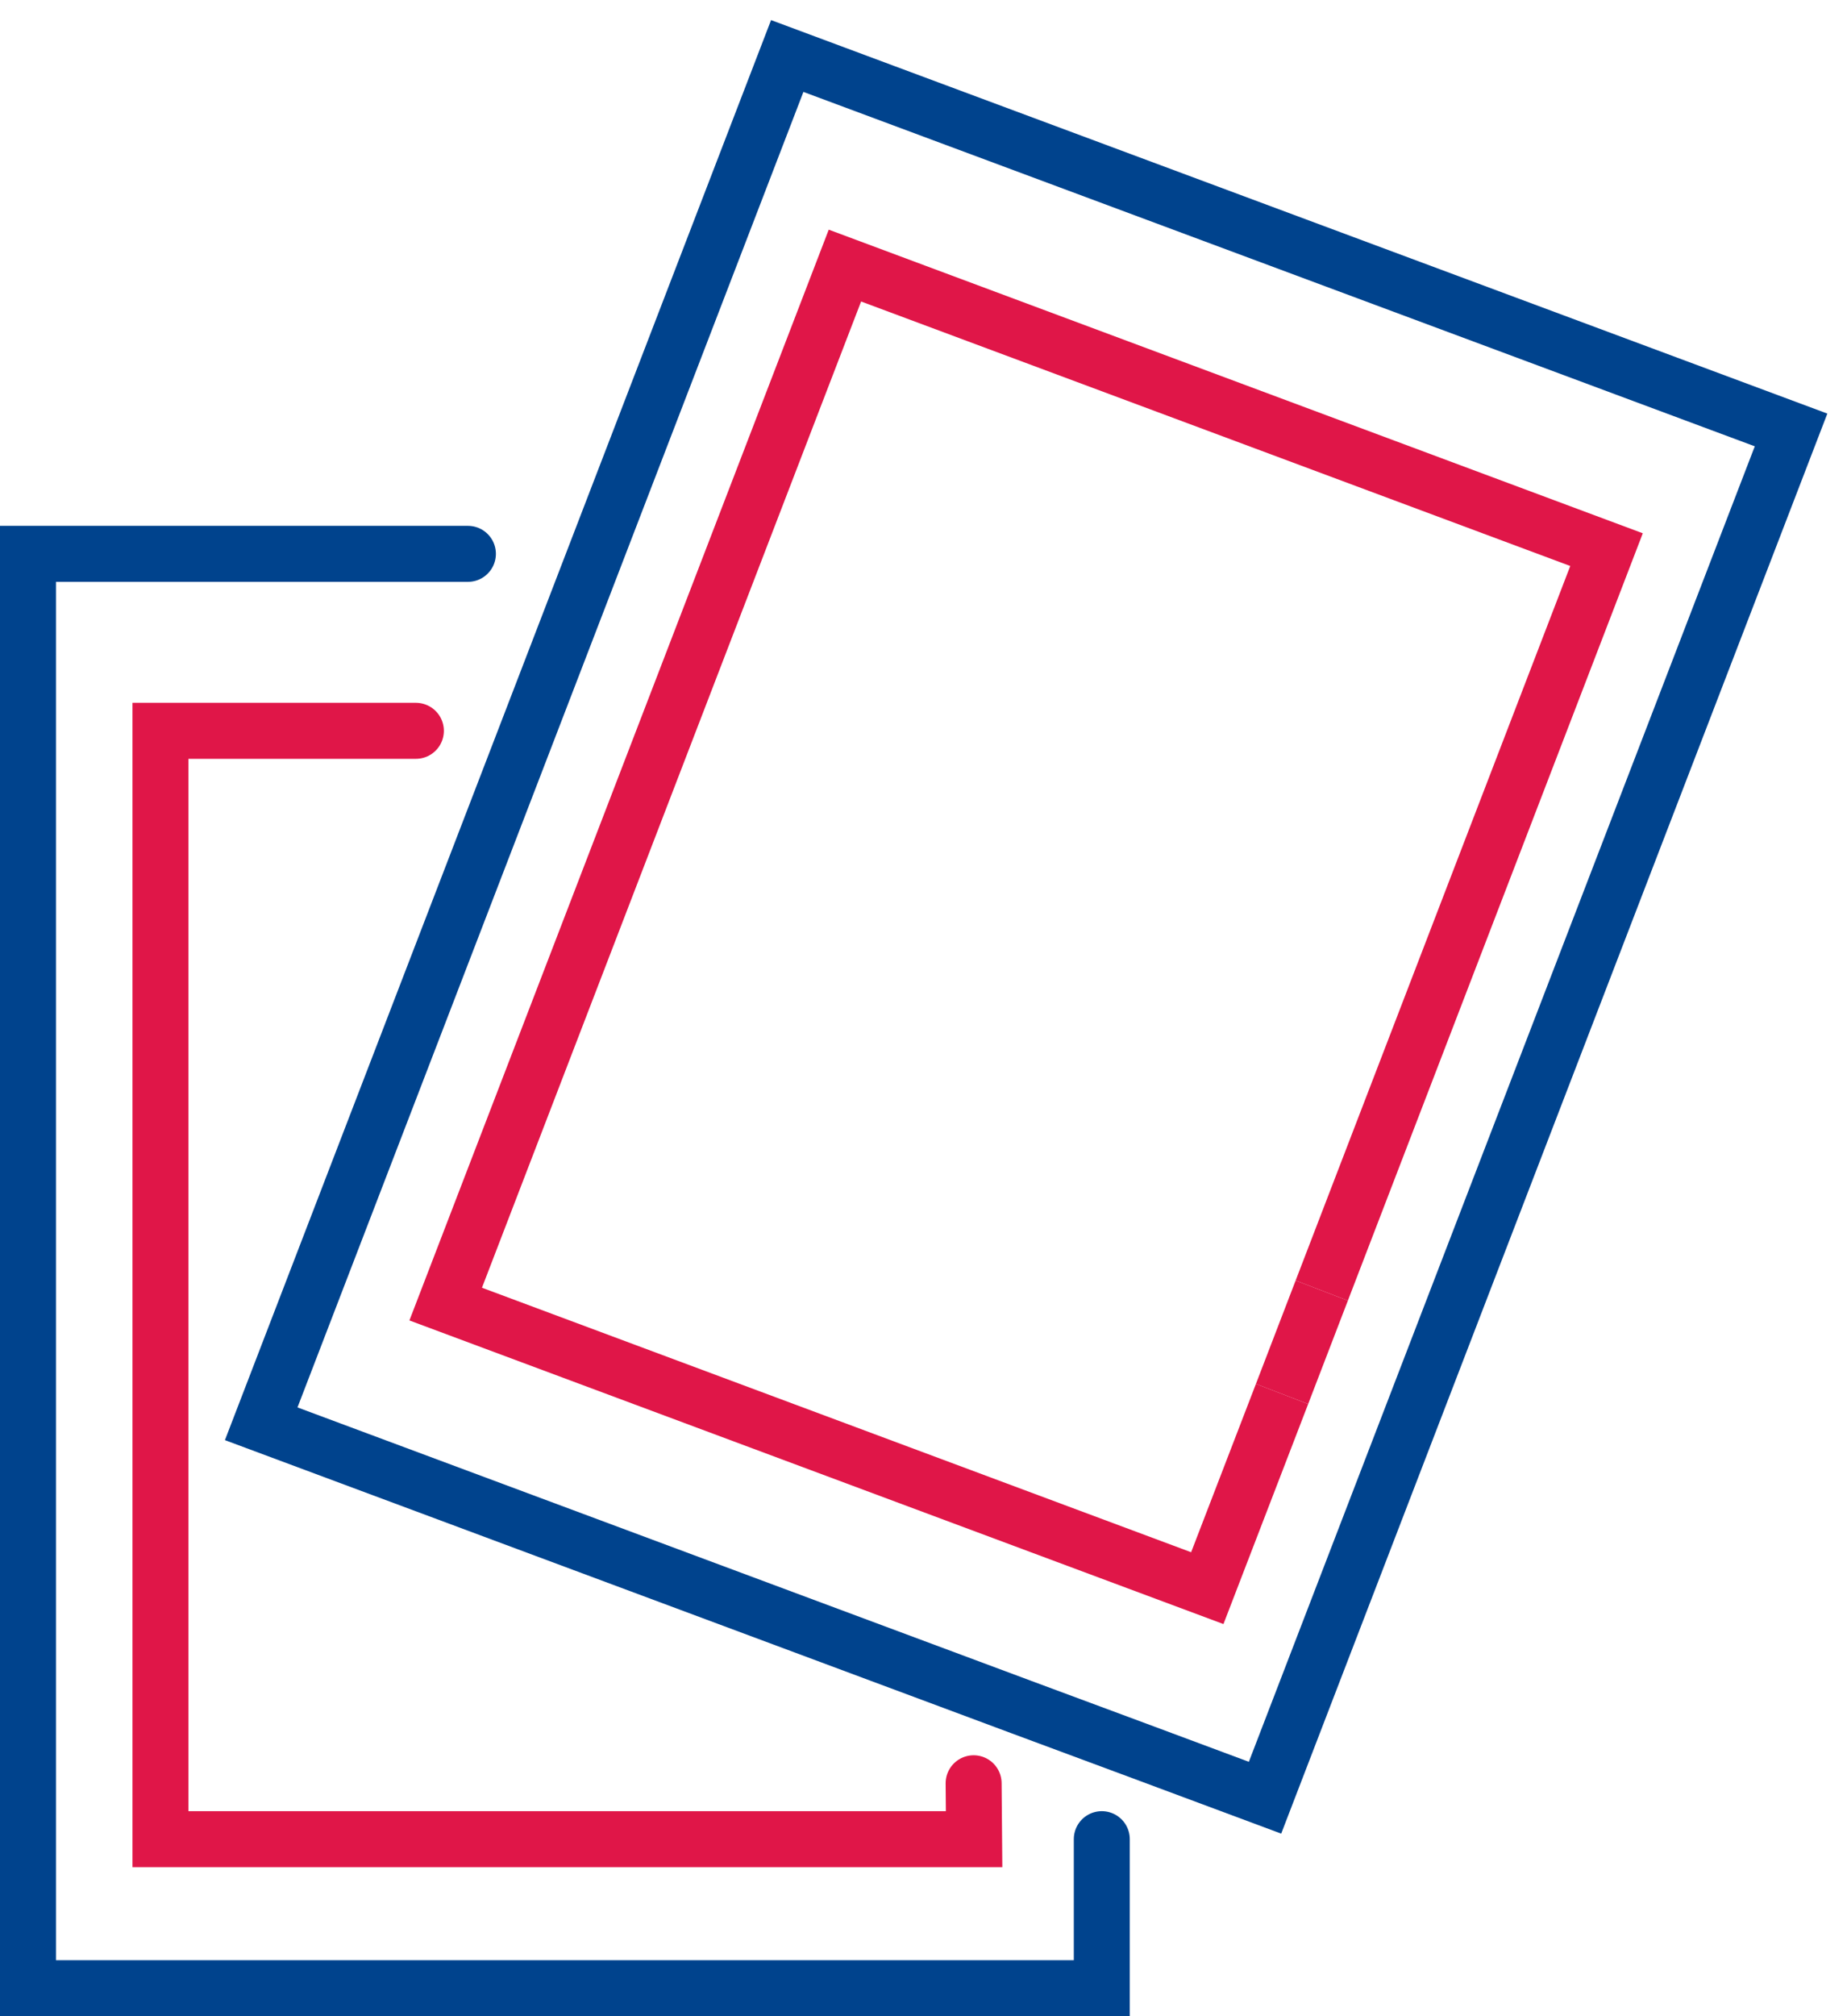
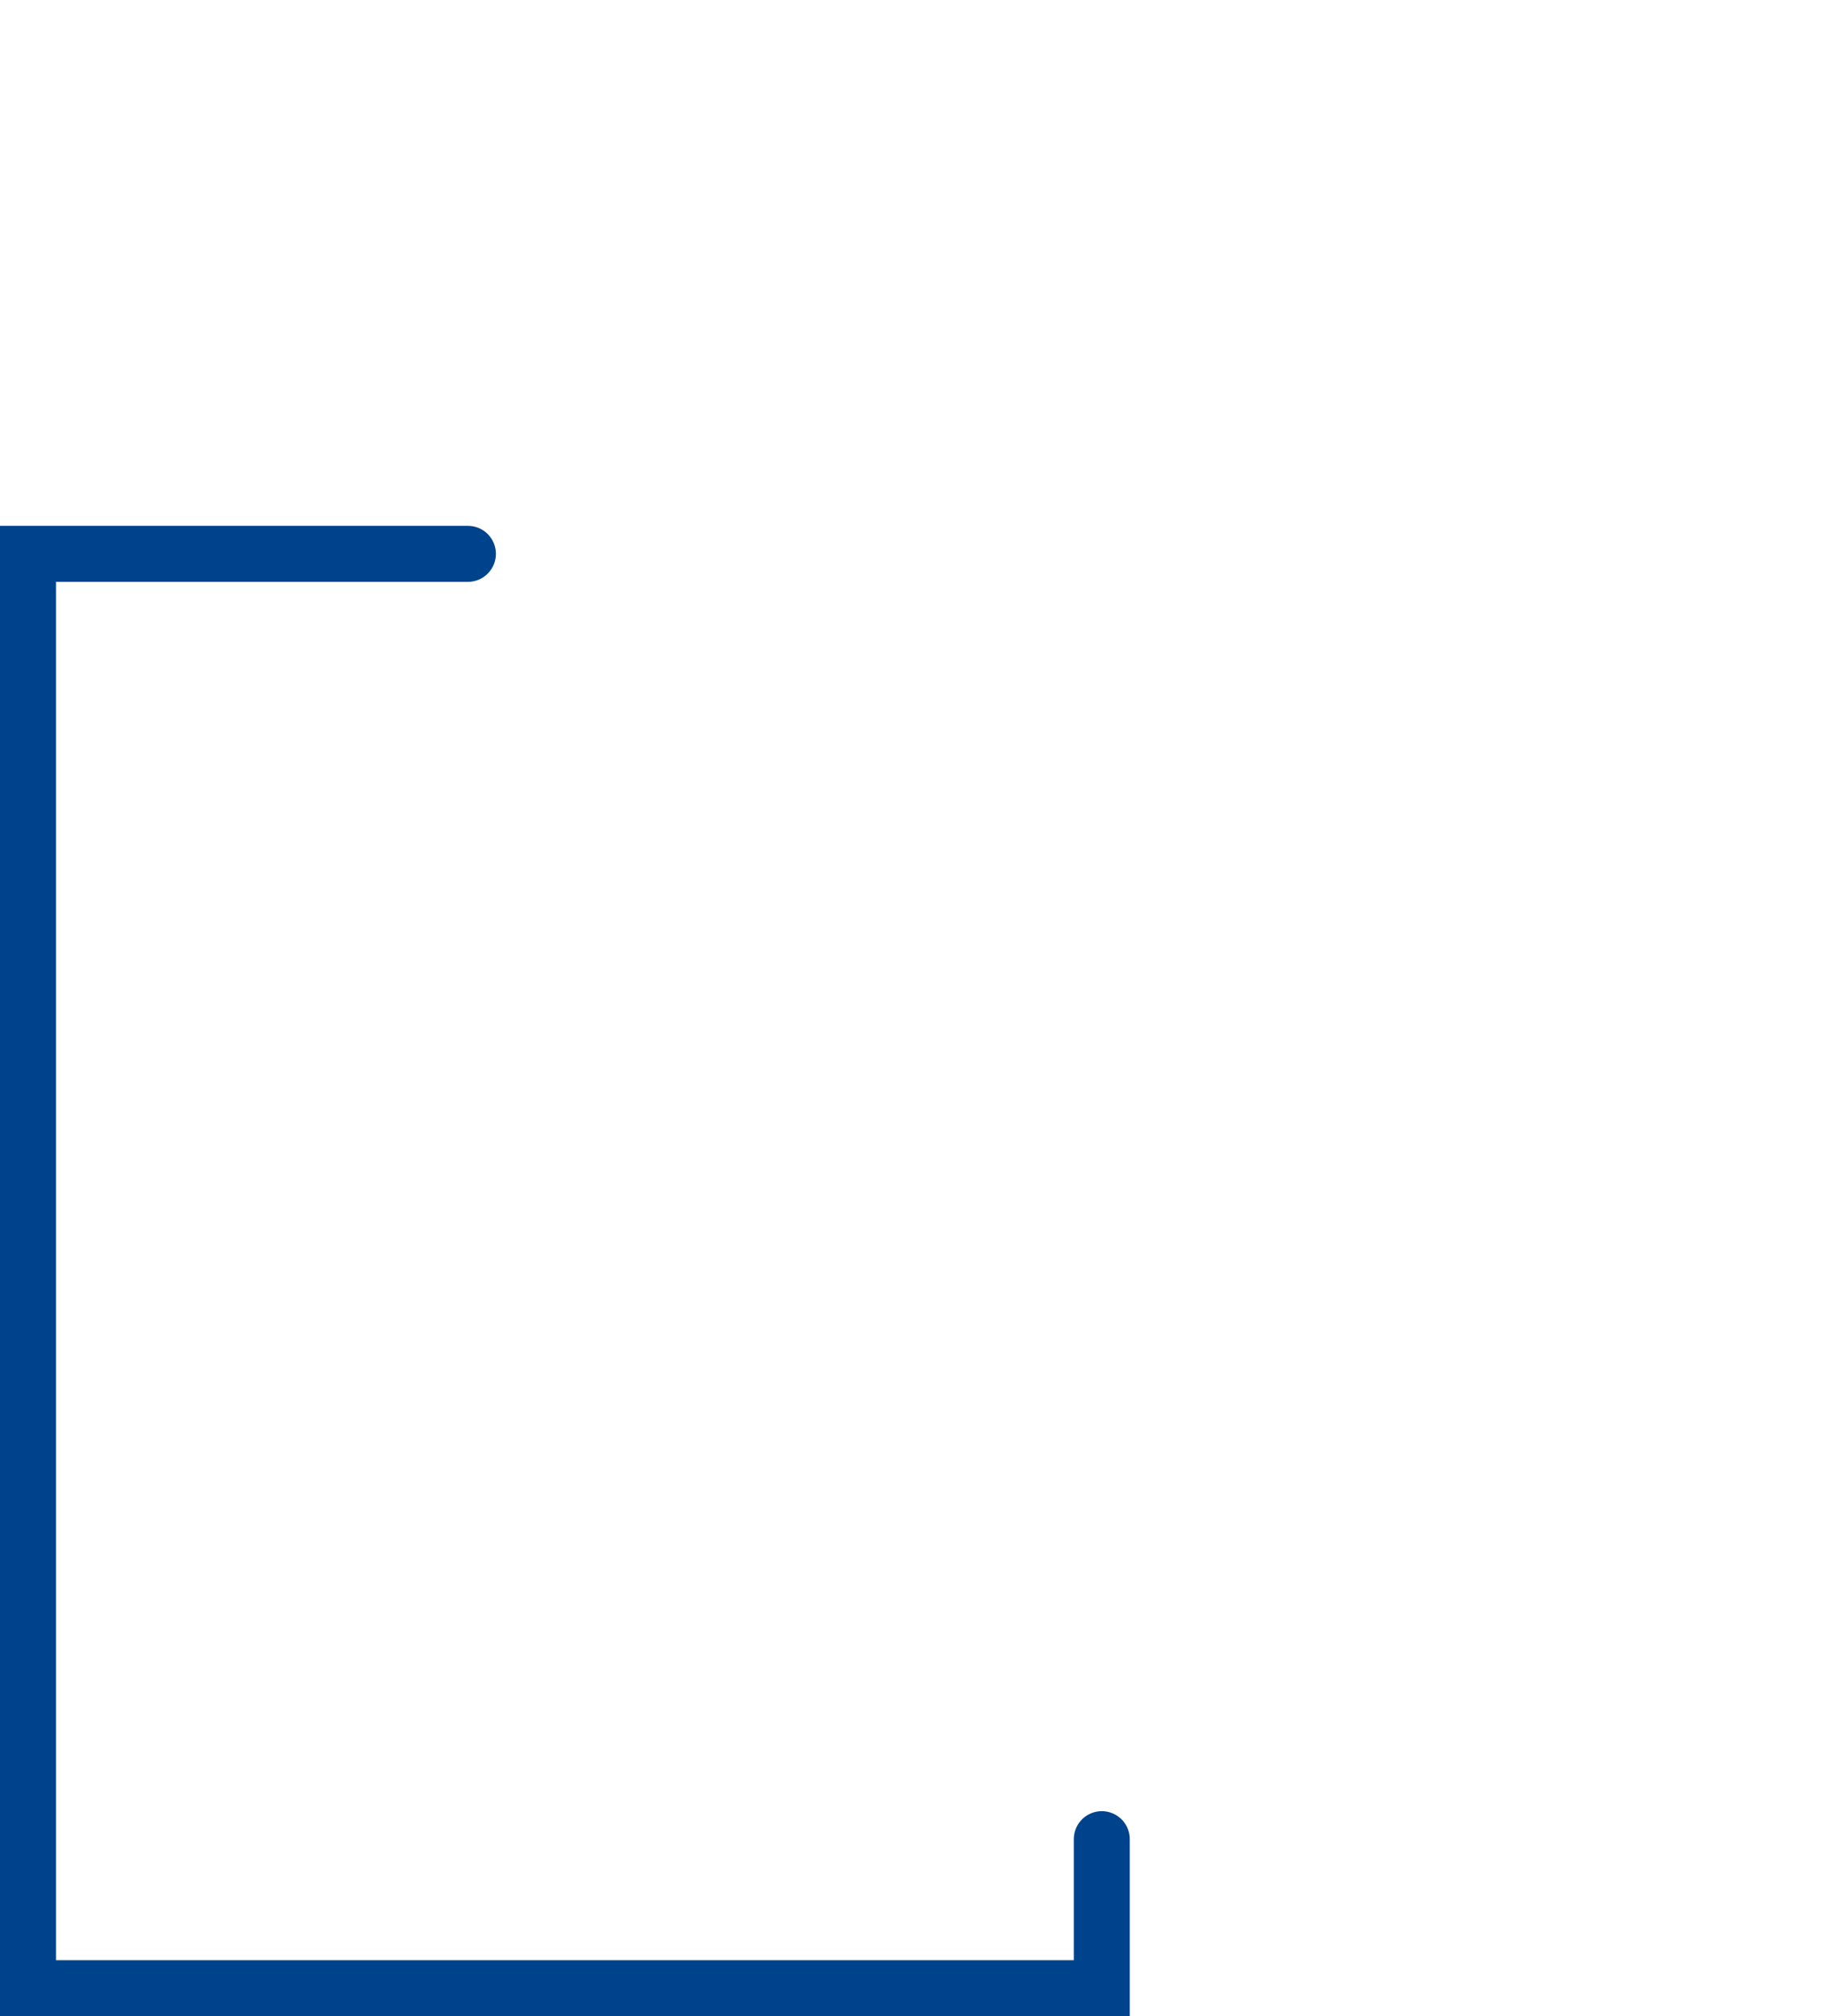
<svg xmlns="http://www.w3.org/2000/svg" width="66" height="72" viewBox="0 0 66 72" fill="none">
  <path d="M16.72 19.778H1V71H39.371V65.678" stroke="#00438D" stroke-width="2" stroke-miterlimit="10" stroke-linecap="round" />
-   <path d="M34.791 63.682L34.808 65.678H5.733V26.098H14.861" stroke="#E01648" stroke-width="2" stroke-miterlimit="10" stroke-linecap="round" />
-   <path d="M28.131 2L64.001 15.354L45.204 64.198L41.096 62.668L36.481 60.955L9.334 50.844L28.131 2Z" stroke="#00438D" stroke-width="2" stroke-miterlimit="10" />
-   <path d="M45.812 49.779L43.141 56.714L15.926 46.57L30.192 9.484L57.407 19.628L47.231 46.087" stroke="#E01648" stroke-width="2" stroke-miterlimit="10" />
-   <path d="M47.231 46.087L45.812 49.779" stroke="#E01648" stroke-width="2" stroke-miterlimit="10" />
</svg>